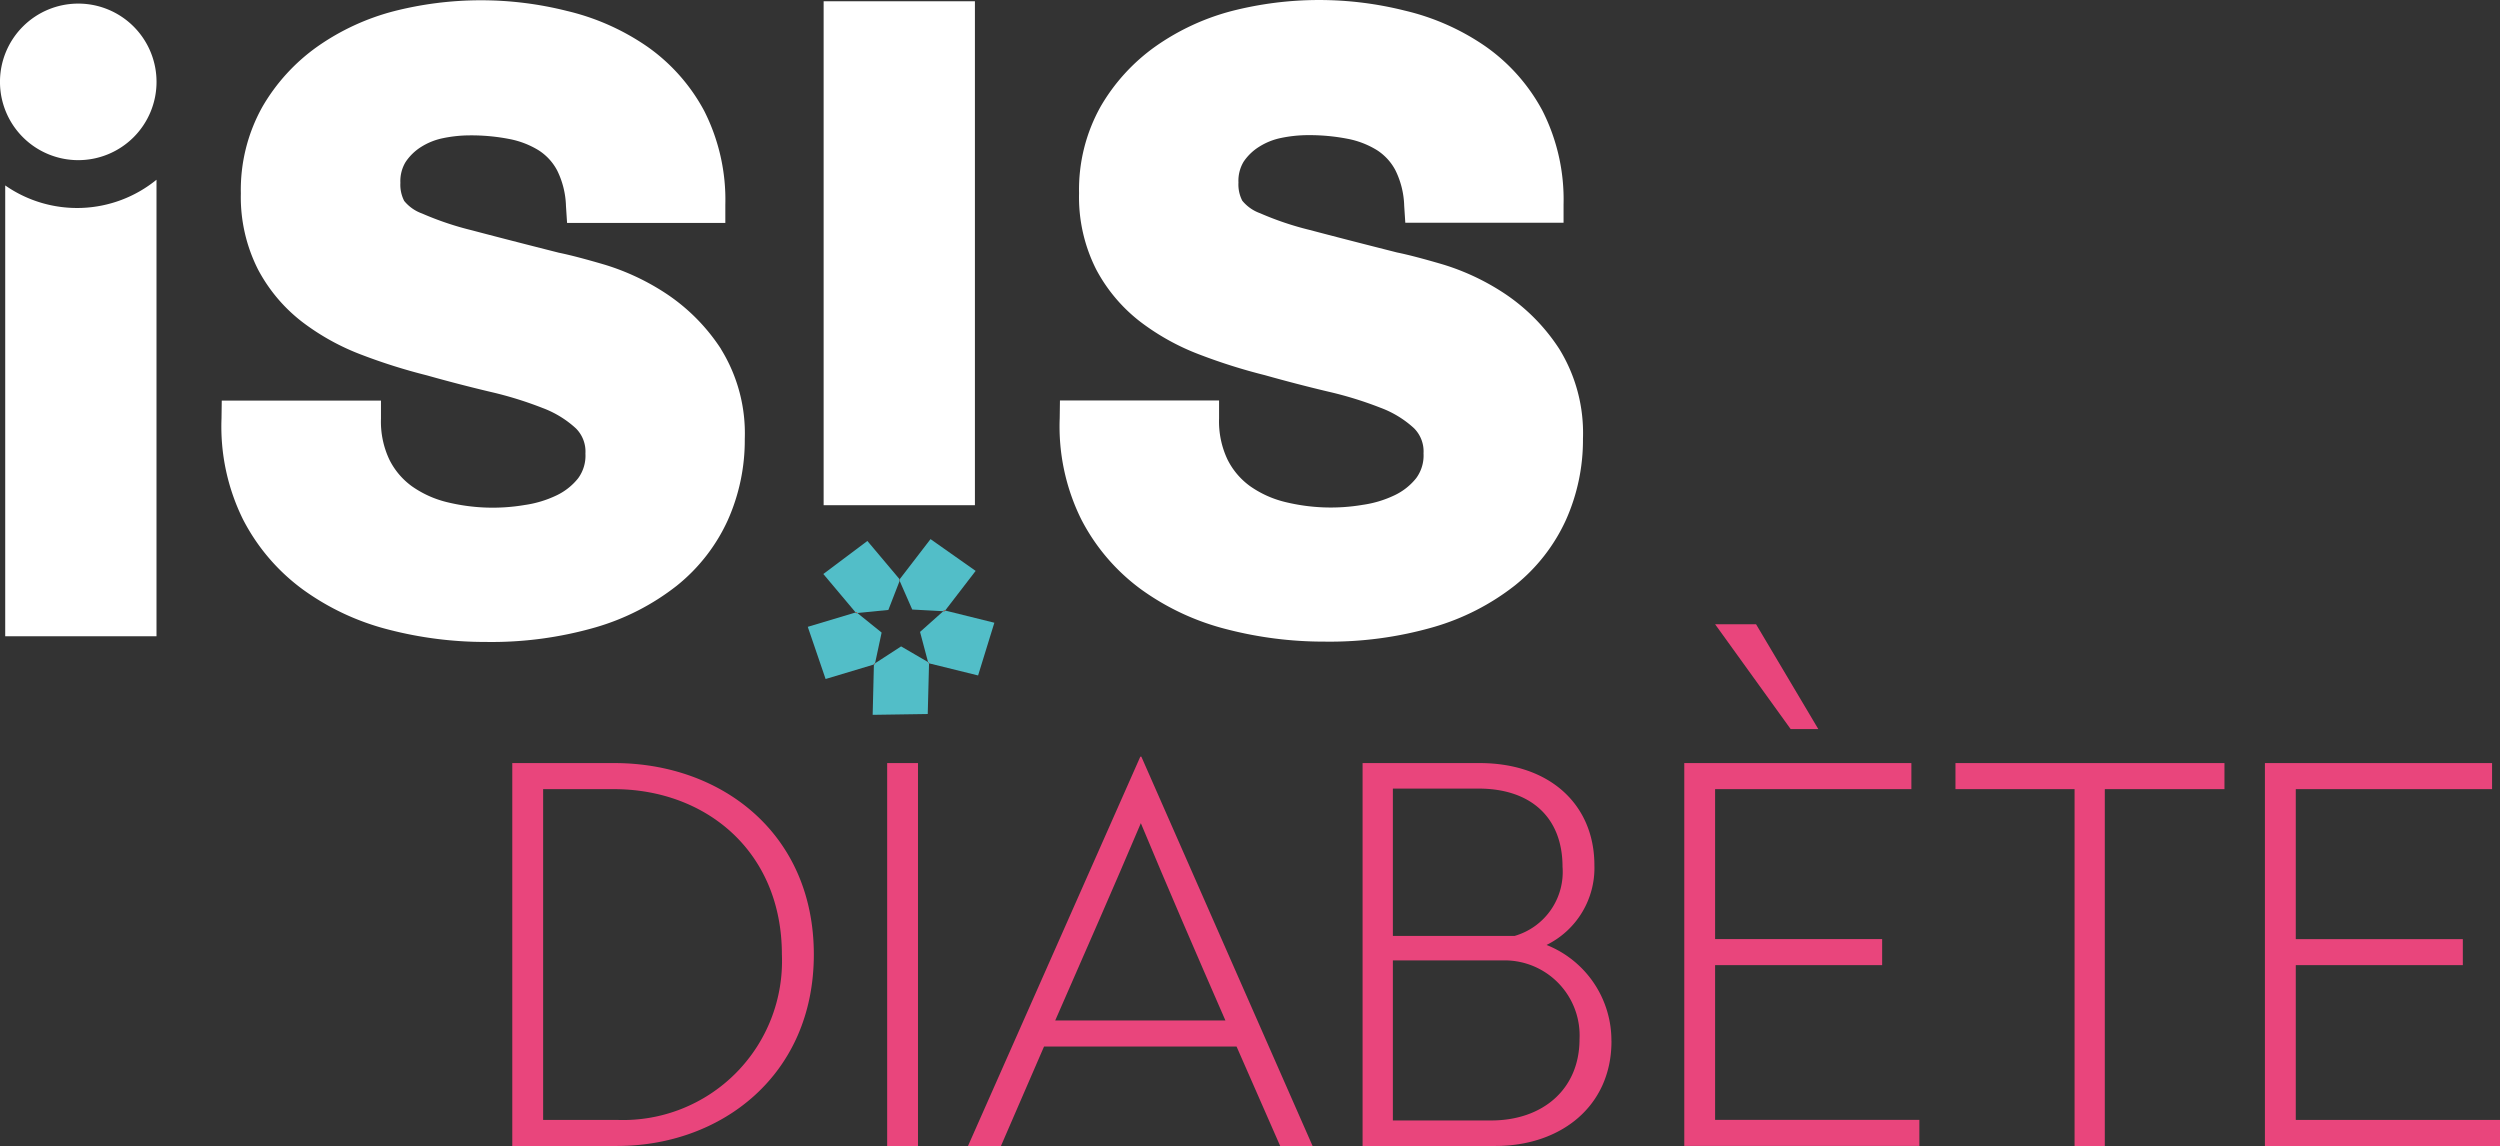
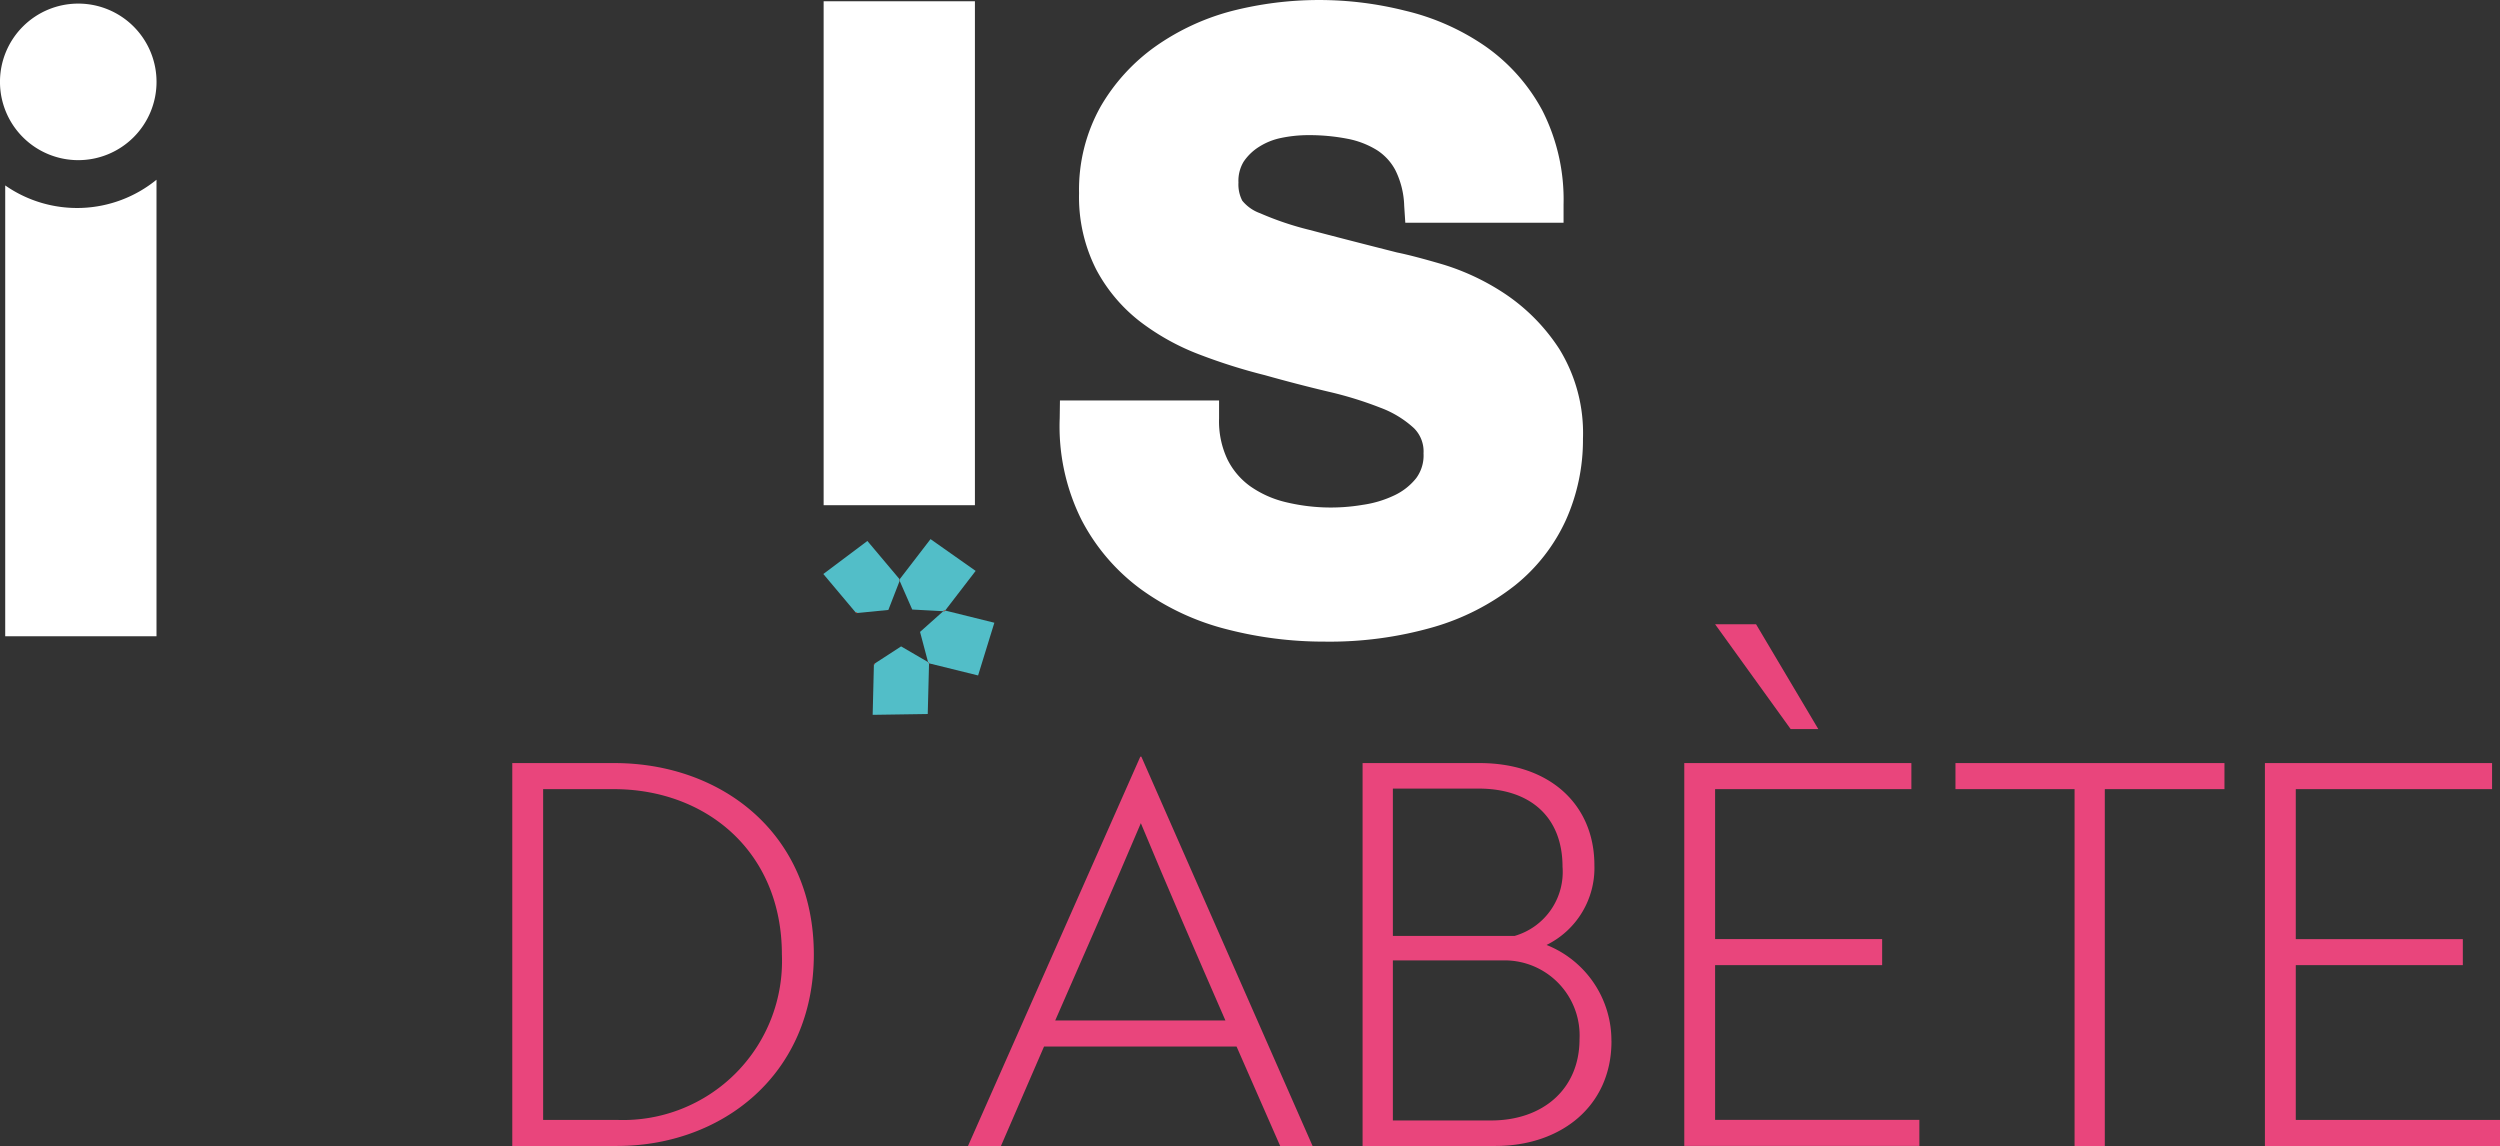
<svg xmlns="http://www.w3.org/2000/svg" width="136.186" height="62.427" viewBox="0 0 136.186 62.427">
  <rect x="0" y="0" width="136.186" height="62.427" fill="#333333" stroke="none" />
  <defs>
    <clipPath id="a">
      <rect width="136.186" height="62.427" fill="none" />
    </clipPath>
  </defs>
  <g transform="translate(0 0)" clip-path="url(#a)">
-     <path d="M50.095,19.036a10.45,10.45,0,0,0-2.952-3,12.873,12.873,0,0,0-3.375-1.6c-1.069-.314-1.891-.53-2.513-.657q-2.934-.743-4.757-1.226a16.688,16.688,0,0,1-2.7-.912,2.217,2.217,0,0,1-.97-.684,1.928,1.928,0,0,1-.207-.984A2.011,2.011,0,0,1,32.9,8.845a2.8,2.8,0,0,1,.838-.821,3.559,3.559,0,0,1,1.193-.483A7.282,7.282,0,0,1,36.4,7.386a10.867,10.867,0,0,1,2.164.2,4.742,4.742,0,0,1,1.593.617,2.911,2.911,0,0,1,1.007,1.1,4.675,4.675,0,0,1,.477,1.93l.06.924h8.621v-.986a10.708,10.708,0,0,0-1.155-5.127,10.085,10.085,0,0,0-3.107-3.5A12.909,12.909,0,0,0,41.69.607a19.177,19.177,0,0,0-9.476.029A12.89,12.89,0,0,0,28.1,2.549a10.422,10.422,0,0,0-3,3.289,9.269,9.269,0,0,0-1.17,4.712A8.717,8.717,0,0,0,24.87,14.7a8.8,8.8,0,0,0,2.41,2.854,12.809,12.809,0,0,0,3.251,1.793,31.071,31.071,0,0,0,3.526,1.111c1.143.322,2.3.623,3.441.894a20.258,20.258,0,0,1,2.864.883,5.543,5.543,0,0,1,1.821,1.114,1.784,1.784,0,0,1,.518,1.37,2.081,2.081,0,0,1-.4,1.35,3.335,3.335,0,0,1-1.2.941,5.955,5.955,0,0,1-1.705.511,10.451,10.451,0,0,1-4.247-.157,5.629,5.629,0,0,1-1.9-.862,3.979,3.979,0,0,1-1.224-1.443h0a4.841,4.841,0,0,1-.462-2.239v-.985H22.89l-.013.97a11.408,11.408,0,0,0,1.17,5.5,10.919,10.919,0,0,0,3.274,3.829A13.716,13.716,0,0,0,31.98,34.31a20.978,20.978,0,0,0,5.3.672,20.449,20.449,0,0,0,5.963-.793,13.026,13.026,0,0,0,4.44-2.275,9.743,9.743,0,0,0,2.771-3.56,10.671,10.671,0,0,0,.927-4.424,8.728,8.728,0,0,0-1.291-4.893" transform="translate(-10.81 -0.012)" fill="#fff" />
    <rect width="8.241" height="27.452" transform="translate(44.867 0.069)" fill="#fff" />
    <path d="M136.659,19.01a10.45,10.45,0,0,0-2.952-3,12.872,12.872,0,0,0-3.375-1.6c-1.069-.314-1.891-.53-2.513-.657q-2.934-.743-4.756-1.226a16.66,16.66,0,0,1-2.705-.912,2.217,2.217,0,0,1-.97-.684,1.928,1.928,0,0,1-.207-.984,2.024,2.024,0,0,1,.278-1.132A2.8,2.8,0,0,1,120.3,8a3.559,3.559,0,0,1,1.193-.483,7.282,7.282,0,0,1,1.475-.155,10.9,10.9,0,0,1,2.166.2,4.746,4.746,0,0,1,1.592.617,2.911,2.911,0,0,1,1.007,1.1,4.659,4.659,0,0,1,.477,1.93l.06.924h8.621v-.986a10.694,10.694,0,0,0-1.155-5.127,10.085,10.085,0,0,0-3.107-3.5A12.909,12.909,0,0,0,128.254.581a19.177,19.177,0,0,0-9.476.029,12.89,12.89,0,0,0-4.11,1.914,10.439,10.439,0,0,0-3,3.289,9.269,9.269,0,0,0-1.17,4.712,8.721,8.721,0,0,0,.934,4.154,8.812,8.812,0,0,0,2.41,2.854,12.809,12.809,0,0,0,3.251,1.793,30.756,30.756,0,0,0,3.526,1.111c1.145.322,2.3.623,3.441.894a20.259,20.259,0,0,1,2.864.883,5.543,5.543,0,0,1,1.821,1.114,1.784,1.784,0,0,1,.518,1.37,2.081,2.081,0,0,1-.4,1.35,3.335,3.335,0,0,1-1.2.941,5.94,5.94,0,0,1-1.705.511,10.452,10.452,0,0,1-4.247-.157,5.628,5.628,0,0,1-1.9-.862,3.979,3.979,0,0,1-1.224-1.443h0a4.842,4.842,0,0,1-.462-2.239v-.985h-8.668l-.013.97a11.4,11.4,0,0,0,1.17,5.5,10.928,10.928,0,0,0,3.274,3.829,13.686,13.686,0,0,0,4.659,2.167,21.058,21.058,0,0,0,5.3.672,20.449,20.449,0,0,0,5.963-.793,13.026,13.026,0,0,0,4.44-2.275,9.744,9.744,0,0,0,2.771-3.56,10.671,10.671,0,0,0,.927-4.424,8.728,8.728,0,0,0-1.291-4.893" transform="translate(-51.717 0)" fill="#fff" />
    <path d="M54.59,80.231V98.25h4.026a8.66,8.66,0,0,0,8.98-9.01c0-5.619-4.142-9.009-9.155-9.009ZM52.909,99.669V78.811h5.562c5.824,0,10.865,3.824,10.865,10.428,0,6.577-5.04,10.43-10.719,10.43Z" transform="translate(-25.003 -37.243)" fill="#e9457c" />
-     <rect width="1.679" height="20.858" transform="translate(48.328 41.568)" fill="#e9457c" />
    <path d="M114,92.522c-1.593-3.651-3.1-7.127-4.607-10.748-1.535,3.621-3.071,7.1-4.665,10.748Zm-4.636-14.37h.057l9.328,21.207h-1.766l-2.376-5.417H104.119l-2.347,5.417H99.977Z" transform="translate(-47.246 -36.932)" fill="#e9457c" />
    <path d="M142.379,98.28h5.359c2.782,0,4.809-1.681,4.809-4.432a4.088,4.088,0,0,0-4.055-4.288h-6.113Zm6.635-10.053a3.627,3.627,0,0,0,2.607-3.766c0-2.694-1.737-4.259-4.577-4.259h-4.665v8.025Zm5.273,5.736c0,3.563-2.782,5.707-6.315,5.707h-7.243V78.812H147.1c3.853,0,6.257,2.287,6.257,5.562a4.674,4.674,0,0,1-2.607,4.346,5.6,5.6,0,0,1,3.534,5.244" transform="translate(-66.503 -37.244)" fill="#e9457c" />
    <path d="M173.955,72.035V92.893h12.806v-1.42H175.634V83.042h9.1V81.624h-9.1V73.455h10.692v-1.42Zm1.679-7.562,4.115,5.709h1.506l-3.39-5.709Z" transform="translate(-82.205 -30.468)" fill="#e9457c" />
    <path d="M201.965,78.811v1.42h6.488V99.669H210.1V80.231h6.518v-1.42Z" transform="translate(-95.442 -37.243)" fill="#e9457c" />
    <path d="M233.926,78.811V99.669h12.806v-1.42H235.607V89.818h9.1V88.4h-9.1V80.231H246.3v-1.42Z" transform="translate(-110.546 -37.243)" fill="#e9457c" />
    <path d="M92.939,57.9l-.021.055.685,1.562,1.687.091.056-.05.052.012,1.66-2.158L94.6,55.681l-1.684,2.19Z" transform="translate(-43.91 -26.313)" fill="#52bec8" />
    <path d="M96.362,63.093l-.076,0-1.262,1.125.438,1.651.05.028,0,.032,2.674.661.886-2.872-2.676-.663Z" transform="translate(-44.905 -29.795)" fill="#52bec8" />
    <path d="M97.416,63.08l.076,0,.032-.043-.051-.012Z" transform="translate(-46.036 -29.786)" fill="#eb584a" />
    <path d="M86.832,59.751l.055.044,1.686-.167.616-1.587-.023-.052.023-.029L87.43,55.87l-2.4,1.8,1.76,2.093Z" transform="translate(-40.18 -26.402)" fill="#52bec8" />
    <path d="M92.874,59.864l.023.052.022-.056-.022-.024Z" transform="translate(-43.889 -28.276)" fill="#eb584a" />
    <path d="M93.2,67.678l-.035-.009-.014-.05-1.473-.858-1.414.918-.011.05-.057.017-.067,2.743,3-.045Z" transform="translate(-42.591 -31.549)" fill="#52bec8" />
    <path d="M95.868,68.437l.035.007v-.03l-.049-.029Z" transform="translate(-45.298 -32.316)" fill="#eb584a" />
-     <path d="M87.03,66.068l.067-.044.357-1.672-1.321-1.065-.07.008-.032-.036-2.6.78.971,2.842,2.627-.789Z" transform="translate(-39.428 -29.893)" fill="#52bec8" />
    <path d="M88.362,63.243l.031.036.071-.006-.055-.046Z" transform="translate(-41.757 -29.879)" fill="#eb584a" />
    <path d="M90.254,68.547l0,.021.058-.015.011-.051Z" transform="translate(-42.65 -32.372)" fill="#eb584a" />
    <path d="M.539,18.874V43.434H8.78V18.564a6.848,6.848,0,0,1-8.241.31" transform="translate(-0.255 -8.773)" fill="#fff" />
    <path d="M4.263.372A4.264,4.264,0,1,0,8.527,4.635,4.264,4.264,0,0,0,4.263.372" transform="translate(0 -0.176)" fill="#fff" />
  </g>
</svg>